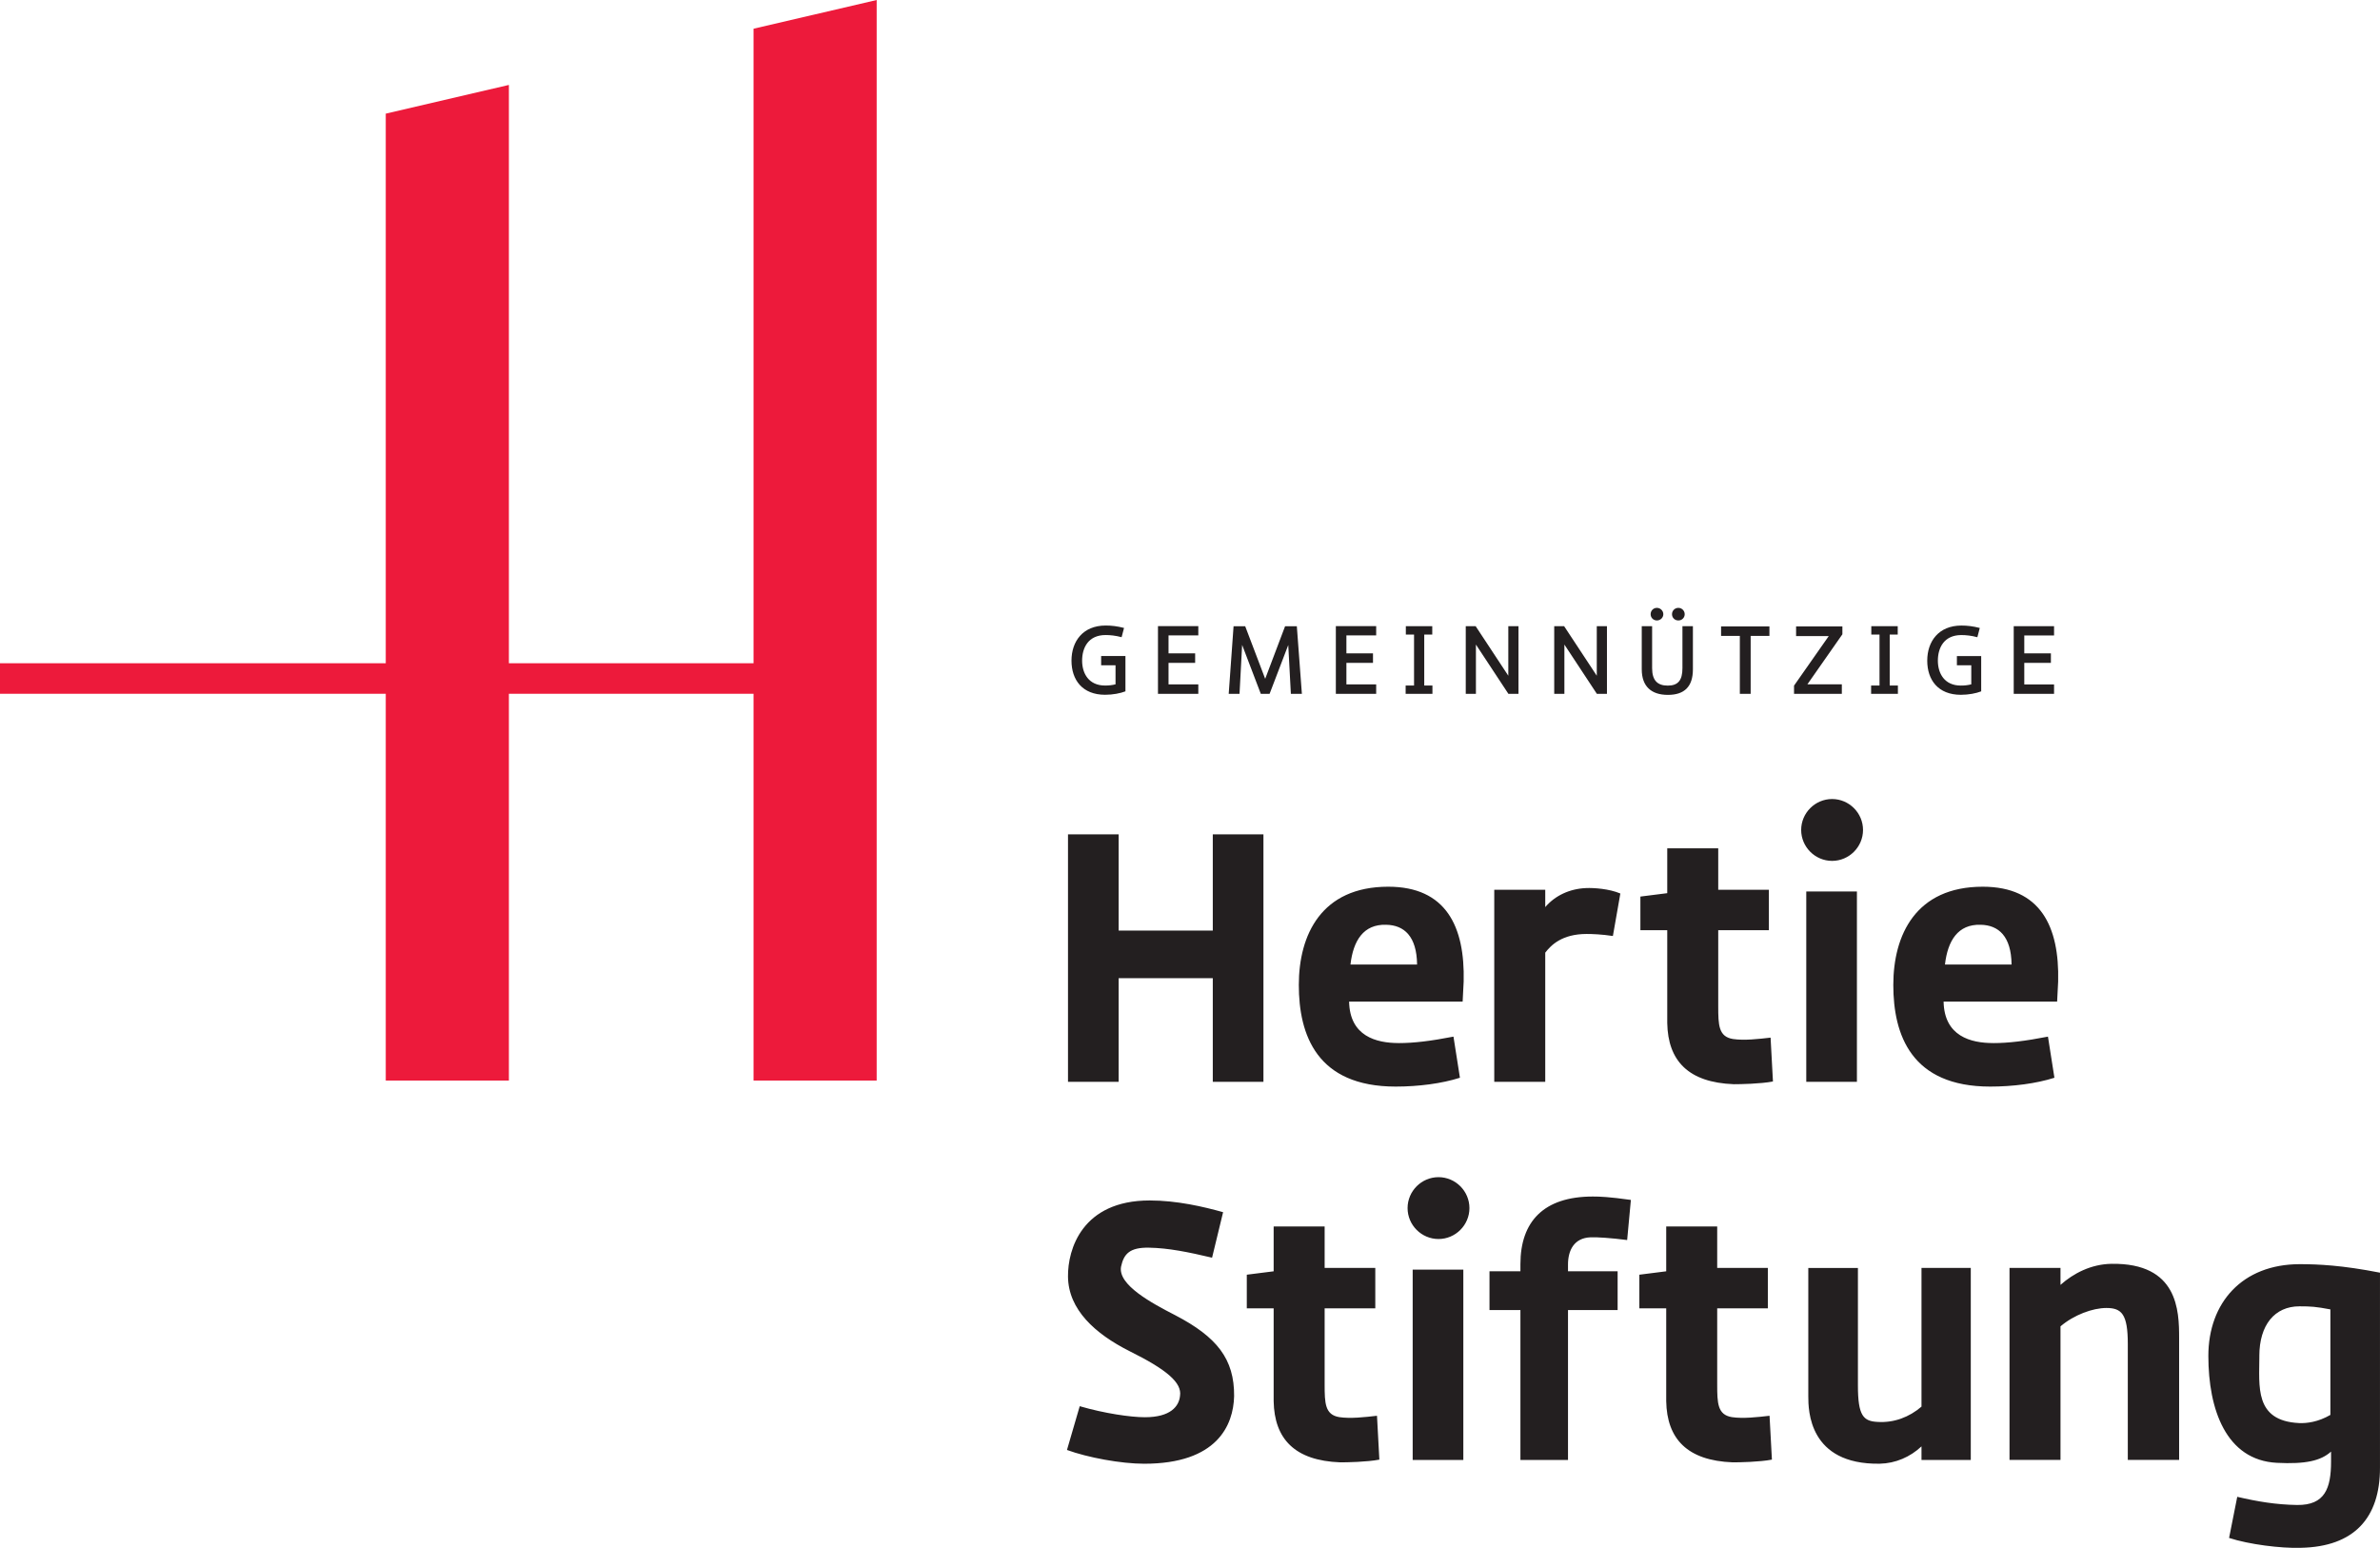
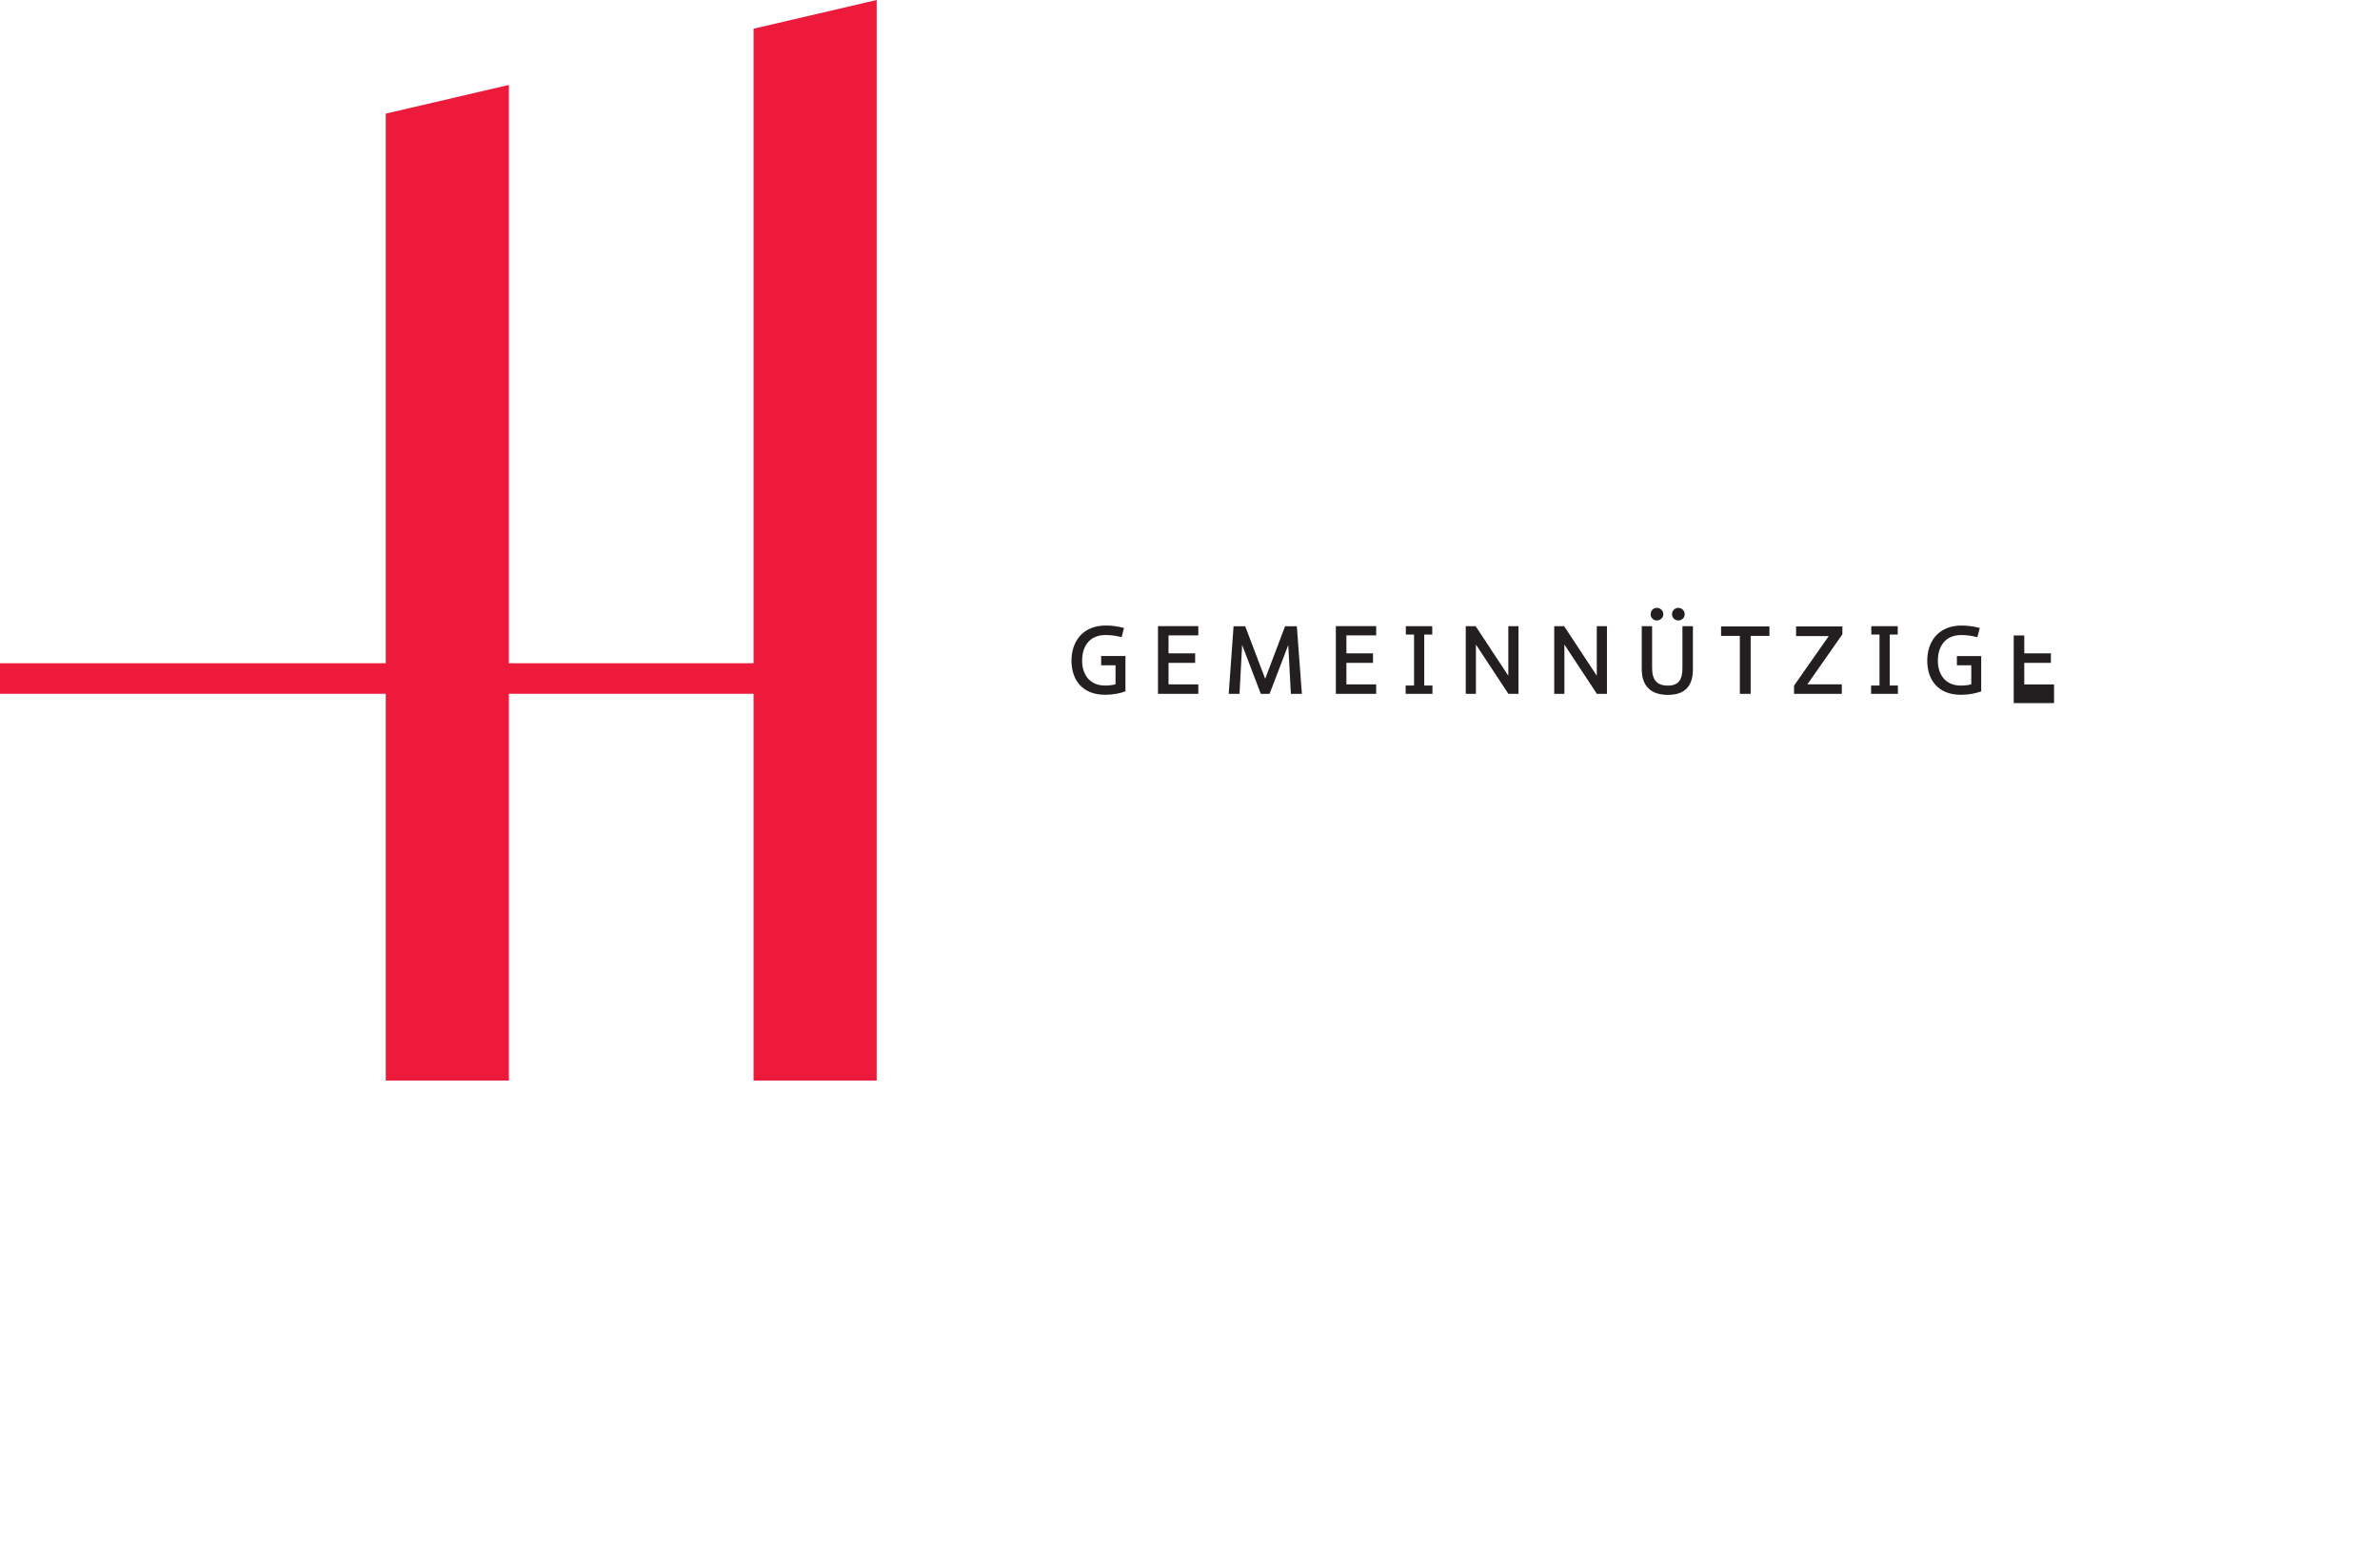
<svg xmlns="http://www.w3.org/2000/svg" id="Layer_1" viewBox="0 0 994.3 646.63">
  <defs>
    <style>.cls-1{fill:#ed1a3b;}.cls-2{fill:#231f20;}</style>
  </defs>
  <polygon class="cls-1" points="366.25 451.42 366.25 0 314.81 12 314.81 277.09 212.6 277.09 212.6 35.48 161.16 47.48 161.16 277.09 0 277.09 0 289.84 161.16 289.84 161.16 451.42 212.6 451.42 212.6 289.84 314.81 289.84 314.81 451.42 366.25 451.42 366.25 451.42" />
-   <path class="cls-2" d="M470.17,274.06h-10.14v3.86h6.01v7.96c-1.4,.35-2.73,.51-4.37,.51-6.83,0-9.59-5.07-9.59-10.41s2.57-10.69,9.79-10.69c2.07,0,4.17,.23,6.71,.9l1.01-3.86c-2.85-.74-5.27-1.01-7.68-1.01-9.48,0-14.27,6.59-14.27,14.66s4.56,14.27,14.04,14.27c3.24,0,6.43-.62,8.5-1.44v-14.74h0Zm30.45,11.86h-12.44v-9.01h11.12v-3.98h-11.12v-7.49h12.44v-3.86h-16.85v28.28h16.85v-3.94h0Zm14.73-24.3l-2.03,28.24h4.52l1.09-20.44,7.8,20.44h3.67l7.8-20.4,1.09,20.4h4.6l-2.11-28.24h-4.91l-8.31,21.96-8.35-21.96h-4.88Zm59.58,24.3h-12.44v-9.01h11.11v-3.98h-11.11v-7.49h12.44v-3.86h-16.85v28.28h16.85v-3.94h0Zm23.51,.47h-3.43v-21.29h3.35v-3.51h-11.04v3.51h3.43v21.29h-3.51v3.47h11.19v-3.47h0Zm18.16,3.47v-20.59l13.57,20.59h4.21v-28.28h-4.25v20.71l-13.65-20.71h-4.13v28.28h4.25Zm36.96,0v-20.59l13.57,20.59h4.21v-28.28h-4.25v20.71l-13.65-20.71h-4.13v28.28h4.25Zm36.03-33.27c0,1.44,1.13,2.61,2.61,2.61s2.69-1.17,2.69-2.61-1.21-2.65-2.69-2.65-2.61,1.17-2.61,2.65h0Zm8.93,0c0,1.44,1.13,2.61,2.65,2.61s2.65-1.17,2.65-2.61-1.17-2.65-2.65-2.65-2.65,1.17-2.65,2.65h0Zm-8.31,4.99h-4.33v18.02c0,7.18,4.02,10.69,10.92,10.69s10.45-3.43,10.45-10.69v-18.02h-4.37v17.55c0,5.07-1.83,7.29-6.12,7.29s-6.55-2.15-6.55-7.29v-17.55h0Zm41.17,28.28v-24.22h7.84v-3.94h-20.2v3.94h7.84v24.22h4.52Zm38.09-3.98h-14.39l14.62-20.9v-3.28h-19.34v4.02h13.65l-14.51,20.71v3.43h19.97v-3.98h0Zm23.43,.51h-3.43v-21.29h3.35v-3.51h-11.04v3.51h3.43v21.29h-3.51v3.47h11.19v-3.47h0Zm34.78-12.32h-10.14v3.86h6.01v7.96c-1.4,.35-2.73,.51-4.37,.51-6.83,0-9.59-5.07-9.59-10.41s2.57-10.69,9.79-10.69c2.07,0,4.17,.23,6.71,.9l1.01-3.86c-2.85-.74-5.26-1.01-7.68-1.01-9.48,0-14.27,6.59-14.27,14.66s4.56,14.27,14.04,14.27c3.24,0,6.43-.62,8.5-1.44v-14.74h0Zm30.45,11.86h-12.44v-9.01h11.12v-3.98h-11.12v-7.49h12.44v-3.86h-16.85v28.28h16.85v-3.94h0Z" />
-   <path class="cls-2" d="M527.83,451.94v-103.38h-21.16v40.19h-39.33v-40.19h-21.16v103.38h21.16v-43.31h39.33v43.31h21.16Zm56.52-16.19c-9.37,0-20.45-2.84-20.73-17.32h47.43l.43-8.38c.57-23-7.38-39.62-31.52-39.62-27.97,0-37.35,20.16-37.35,41.04s7.53,42.46,40.47,42.46c9.51,0,19.31-1.28,26.84-3.69l-2.7-17.18c-9.51,1.85-16.61,2.7-22.86,2.7h0Zm-5.25-49.42c7.53,.14,12.78,4.83,12.92,16.61h-27.83c1.14-9.94,5.4-16.9,14.91-16.61h0Zm97.84-13.06c-4.69-1.99-11.08-2.41-14.34-2.27-6.82,.28-12.92,3.12-17.04,7.95v-7.24h-21.3v80.23h21.3v-53.96c2.41-3.12,6.96-7.81,17.32-7.81,2.27,0,6.25,.14,10.94,.85l3.12-17.75h0Zm62.05-1.56h-21.16v-17.32h-21.3v18.74l-11.22,1.42v14.06h11.22v38.77c.28,15.76,8.8,24.85,27.83,25.56,2.7,0,11.08-.14,16.33-1.14l-.99-18.32c-4.97,.57-11.08,1.28-15.76,.57-5.96-.99-6.11-5.82-6.11-13.63v-31.81h21.16v-16.9h0Zm36.78,80.23v-79.52h-21.16v79.52h21.16Zm-23.29-105.22c0,7.1,5.82,12.92,12.92,12.92s12.92-5.82,12.92-12.92-5.82-12.92-12.92-12.92-12.92,5.82-12.92,12.92h0Zm80.23,89.03c-9.37,0-20.45-2.84-20.73-17.32h47.43l.43-8.38c.57-23-7.38-39.62-31.52-39.62-27.97,0-37.35,20.16-37.35,41.04s7.53,42.46,40.47,42.46c9.51,0,19.31-1.28,26.84-3.69l-2.7-17.18c-9.51,1.85-16.61,2.7-22.86,2.7h0Zm-5.25-49.42c7.53,.14,12.78,4.83,12.92,16.61h-27.83c1.14-9.94,5.4-16.9,14.91-16.61h0Z" />
-   <path class="cls-2" d="M445.74,605.73c8.64,3.17,22.61,5.76,32.26,5.76,30.53,0,37.29-16.13,37.58-28.22,.14-15.55-7.21-24.77-24.63-33.84-9.79-5.04-24.04-12.66-22.6-20.29,1.15-5.33,3.61-8.06,11.67-7.91,8.21,.14,16.56,1.87,26.35,4.18l4.61-19.01c-8.21-2.3-19.3-4.9-30.67-4.9-28.22,0-34.27,20.43-34.13,31.81,.14,13.82,11.36,23.9,25.62,31.1,15.7,7.78,22.04,13.25,21.18,18.72-.43,4.32-3.88,8.93-14.68,8.93-5.9,0-16.85-1.58-27.22-4.61l-5.33,18.29h0Zm128.82-76.05h-21.16v-17.32h-21.3v18.74l-11.22,1.42v14.06h11.22v38.77c.28,15.76,8.8,24.85,27.83,25.56,2.7,0,11.08-.14,16.33-1.14l-.99-18.32c-4.97,.57-11.08,1.28-15.76,.57-5.96-.99-6.11-5.82-6.11-13.63v-31.81h21.16v-16.9h0Zm36.78,80.23v-79.52h-21.16v79.52h21.16Zm-23.29-105.22c0,7.1,5.82,12.92,12.92,12.92s12.92-5.82,12.92-12.92-5.82-12.92-12.92-12.92-12.92,5.82-12.92,12.92h0Zm87.75,26.41h-20.73v-2.84c0-5.96,2.56-11.08,9.37-11.36,2.41-.14,8.8,.28,15.34,1.14l1.56-16.76c-9.09-1.28-12.92-1.42-15.9-1.42-20.59,0-30.25,10.51-30.25,28.26v2.98h-12.92v16.19h12.92v62.62h19.88v-62.62h20.73v-16.19h0Zm62.76-1.42h-21.16v-17.32h-21.3v18.74l-11.22,1.42v14.06h11.22v38.77c.28,15.76,8.8,24.85,27.83,25.56,2.7,0,11.08-.14,16.33-1.14l-.99-18.32c-4.97,.57-11.08,1.28-15.76,.57-5.96-.99-6.11-5.82-6.11-13.63v-31.81h21.16v-16.9h0Zm16.9,0v53.68c0,5.68,.14,28.54,29.82,28.12,6.67-.14,12.78-2.84,17.47-7.24v5.68h20.59v-80.23h-20.59v57.94c-5.11,4.4-11.5,6.82-18.32,6.39-5.96-.28-8.24-2.56-8.24-15.19v-49.13h-20.73Zm154.92,80.23v-50.98c0-11.36-.43-31.38-28.26-30.96-8.52,.14-15.9,3.98-21.3,8.8v-7.1h-21.3v80.23h21.3v-55.81c5.68-4.83,13.49-7.67,19.17-7.67,6.39,0,8.95,2.56,8.95,15.05v48.42h21.44Zm83.92-78.24c-15.9-3.12-25.98-3.55-33.51-3.55-24,0-38.2,16.05-38.2,38.34s7.37,43.56,28.64,44.65c11.98,.61,18.36-.85,22.62-4.69v4.12c0,11.22-2.56,18.32-14.2,18.18-8.8-.14-16.47-1.42-24.99-3.41l-3.41,17.18c8.24,2.7,21.73,4.4,29.96,4.12,22.29-.43,33.08-12.5,33.08-33.37v-81.57h0Zm-50.41,34.79c0-12.92,6.39-20.73,16.76-20.73,4.83,0,6.82,.14,12.92,1.28v44.08c-5.11,2.98-9.94,3.56-13.06,3.41-18.83-.92-16.61-15.4-16.61-28.03h0Z" />
+   <path class="cls-2" d="M470.17,274.06h-10.14v3.86h6.01v7.96c-1.4,.35-2.73,.51-4.37,.51-6.83,0-9.59-5.07-9.59-10.41s2.57-10.69,9.79-10.69c2.07,0,4.17,.23,6.71,.9l1.01-3.86c-2.85-.74-5.27-1.01-7.68-1.01-9.48,0-14.27,6.59-14.27,14.66s4.56,14.27,14.04,14.27c3.24,0,6.43-.62,8.5-1.44v-14.74h0Zm30.45,11.86h-12.44v-9.01h11.12v-3.98h-11.12v-7.49h12.44v-3.86h-16.85v28.28h16.85v-3.94h0Zm14.73-24.3l-2.03,28.24h4.52l1.09-20.44,7.8,20.44h3.67l7.8-20.4,1.09,20.4h4.6l-2.11-28.24h-4.91l-8.31,21.96-8.35-21.96h-4.88Zm59.58,24.3h-12.44v-9.01h11.11v-3.98h-11.11v-7.49h12.44v-3.86h-16.85v28.28h16.85v-3.94h0Zm23.51,.47h-3.43v-21.29h3.35v-3.51h-11.04v3.51h3.43v21.29h-3.51v3.47h11.19v-3.47h0Zm18.16,3.47v-20.59l13.57,20.59h4.21v-28.28h-4.25v20.71l-13.65-20.71h-4.13v28.28h4.25Zm36.96,0v-20.59l13.57,20.59h4.21v-28.28h-4.25v20.71l-13.65-20.71h-4.13v28.28h4.25Zm36.03-33.27c0,1.44,1.13,2.61,2.61,2.61s2.69-1.17,2.69-2.61-1.21-2.65-2.69-2.65-2.61,1.17-2.61,2.65h0Zm8.93,0c0,1.44,1.13,2.61,2.65,2.61s2.65-1.17,2.65-2.61-1.17-2.65-2.65-2.65-2.65,1.17-2.65,2.65h0Zm-8.31,4.99h-4.33v18.02c0,7.18,4.02,10.69,10.92,10.69s10.45-3.43,10.45-10.69v-18.02h-4.37v17.55c0,5.07-1.83,7.29-6.12,7.29s-6.55-2.15-6.55-7.29v-17.55h0Zm41.17,28.28v-24.22h7.84v-3.94h-20.2v3.94h7.84v24.22h4.52Zm38.09-3.98h-14.39l14.62-20.9v-3.28h-19.34v4.02h13.65l-14.51,20.71v3.43h19.97v-3.98h0Zm23.43,.51h-3.43v-21.29h3.35v-3.51h-11.04v3.51h3.43v21.29h-3.51v3.47h11.19v-3.47h0Zm34.78-12.32h-10.14v3.86h6.01v7.96c-1.4,.35-2.73,.51-4.37,.51-6.83,0-9.59-5.07-9.59-10.41s2.57-10.69,9.79-10.69c2.07,0,4.17,.23,6.71,.9l1.01-3.86c-2.85-.74-5.26-1.01-7.68-1.01-9.48,0-14.27,6.59-14.27,14.66s4.56,14.27,14.04,14.27c3.24,0,6.43-.62,8.5-1.44v-14.74h0Zm30.45,11.86h-12.44v-9.01h11.12v-3.98h-11.12v-7.49h12.44h-16.85v28.28h16.85v-3.94h0Z" />
</svg>